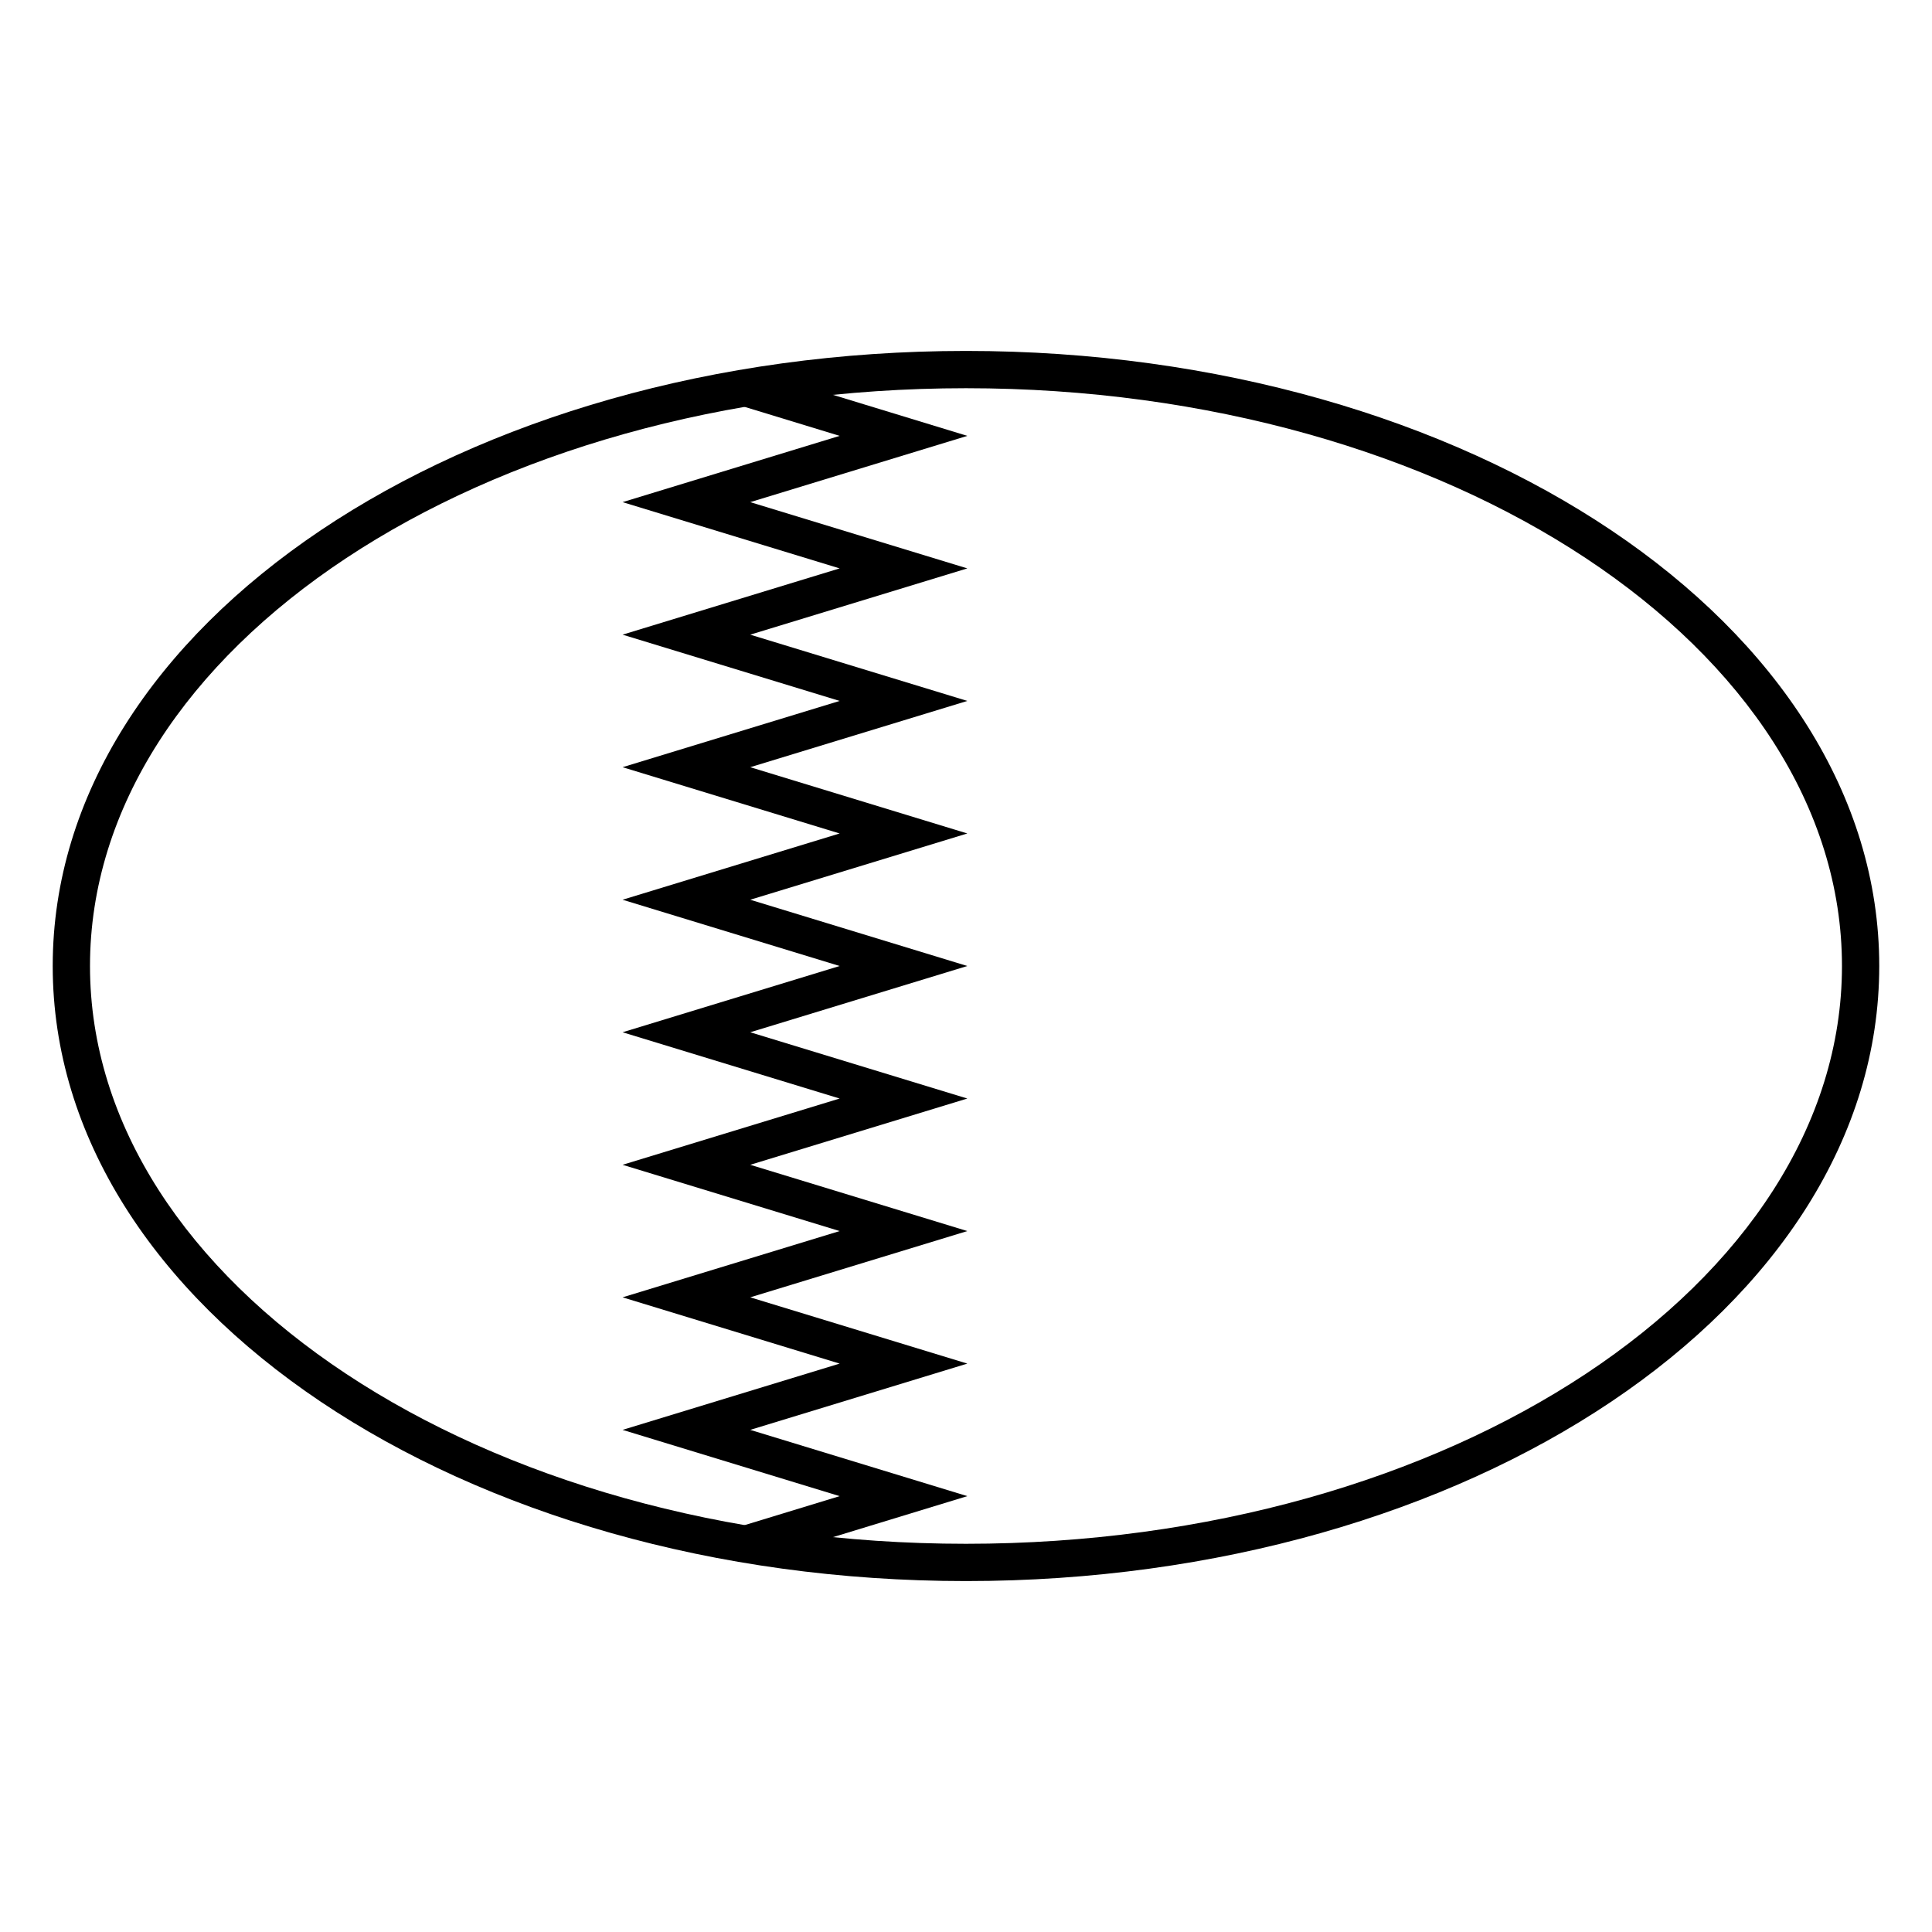
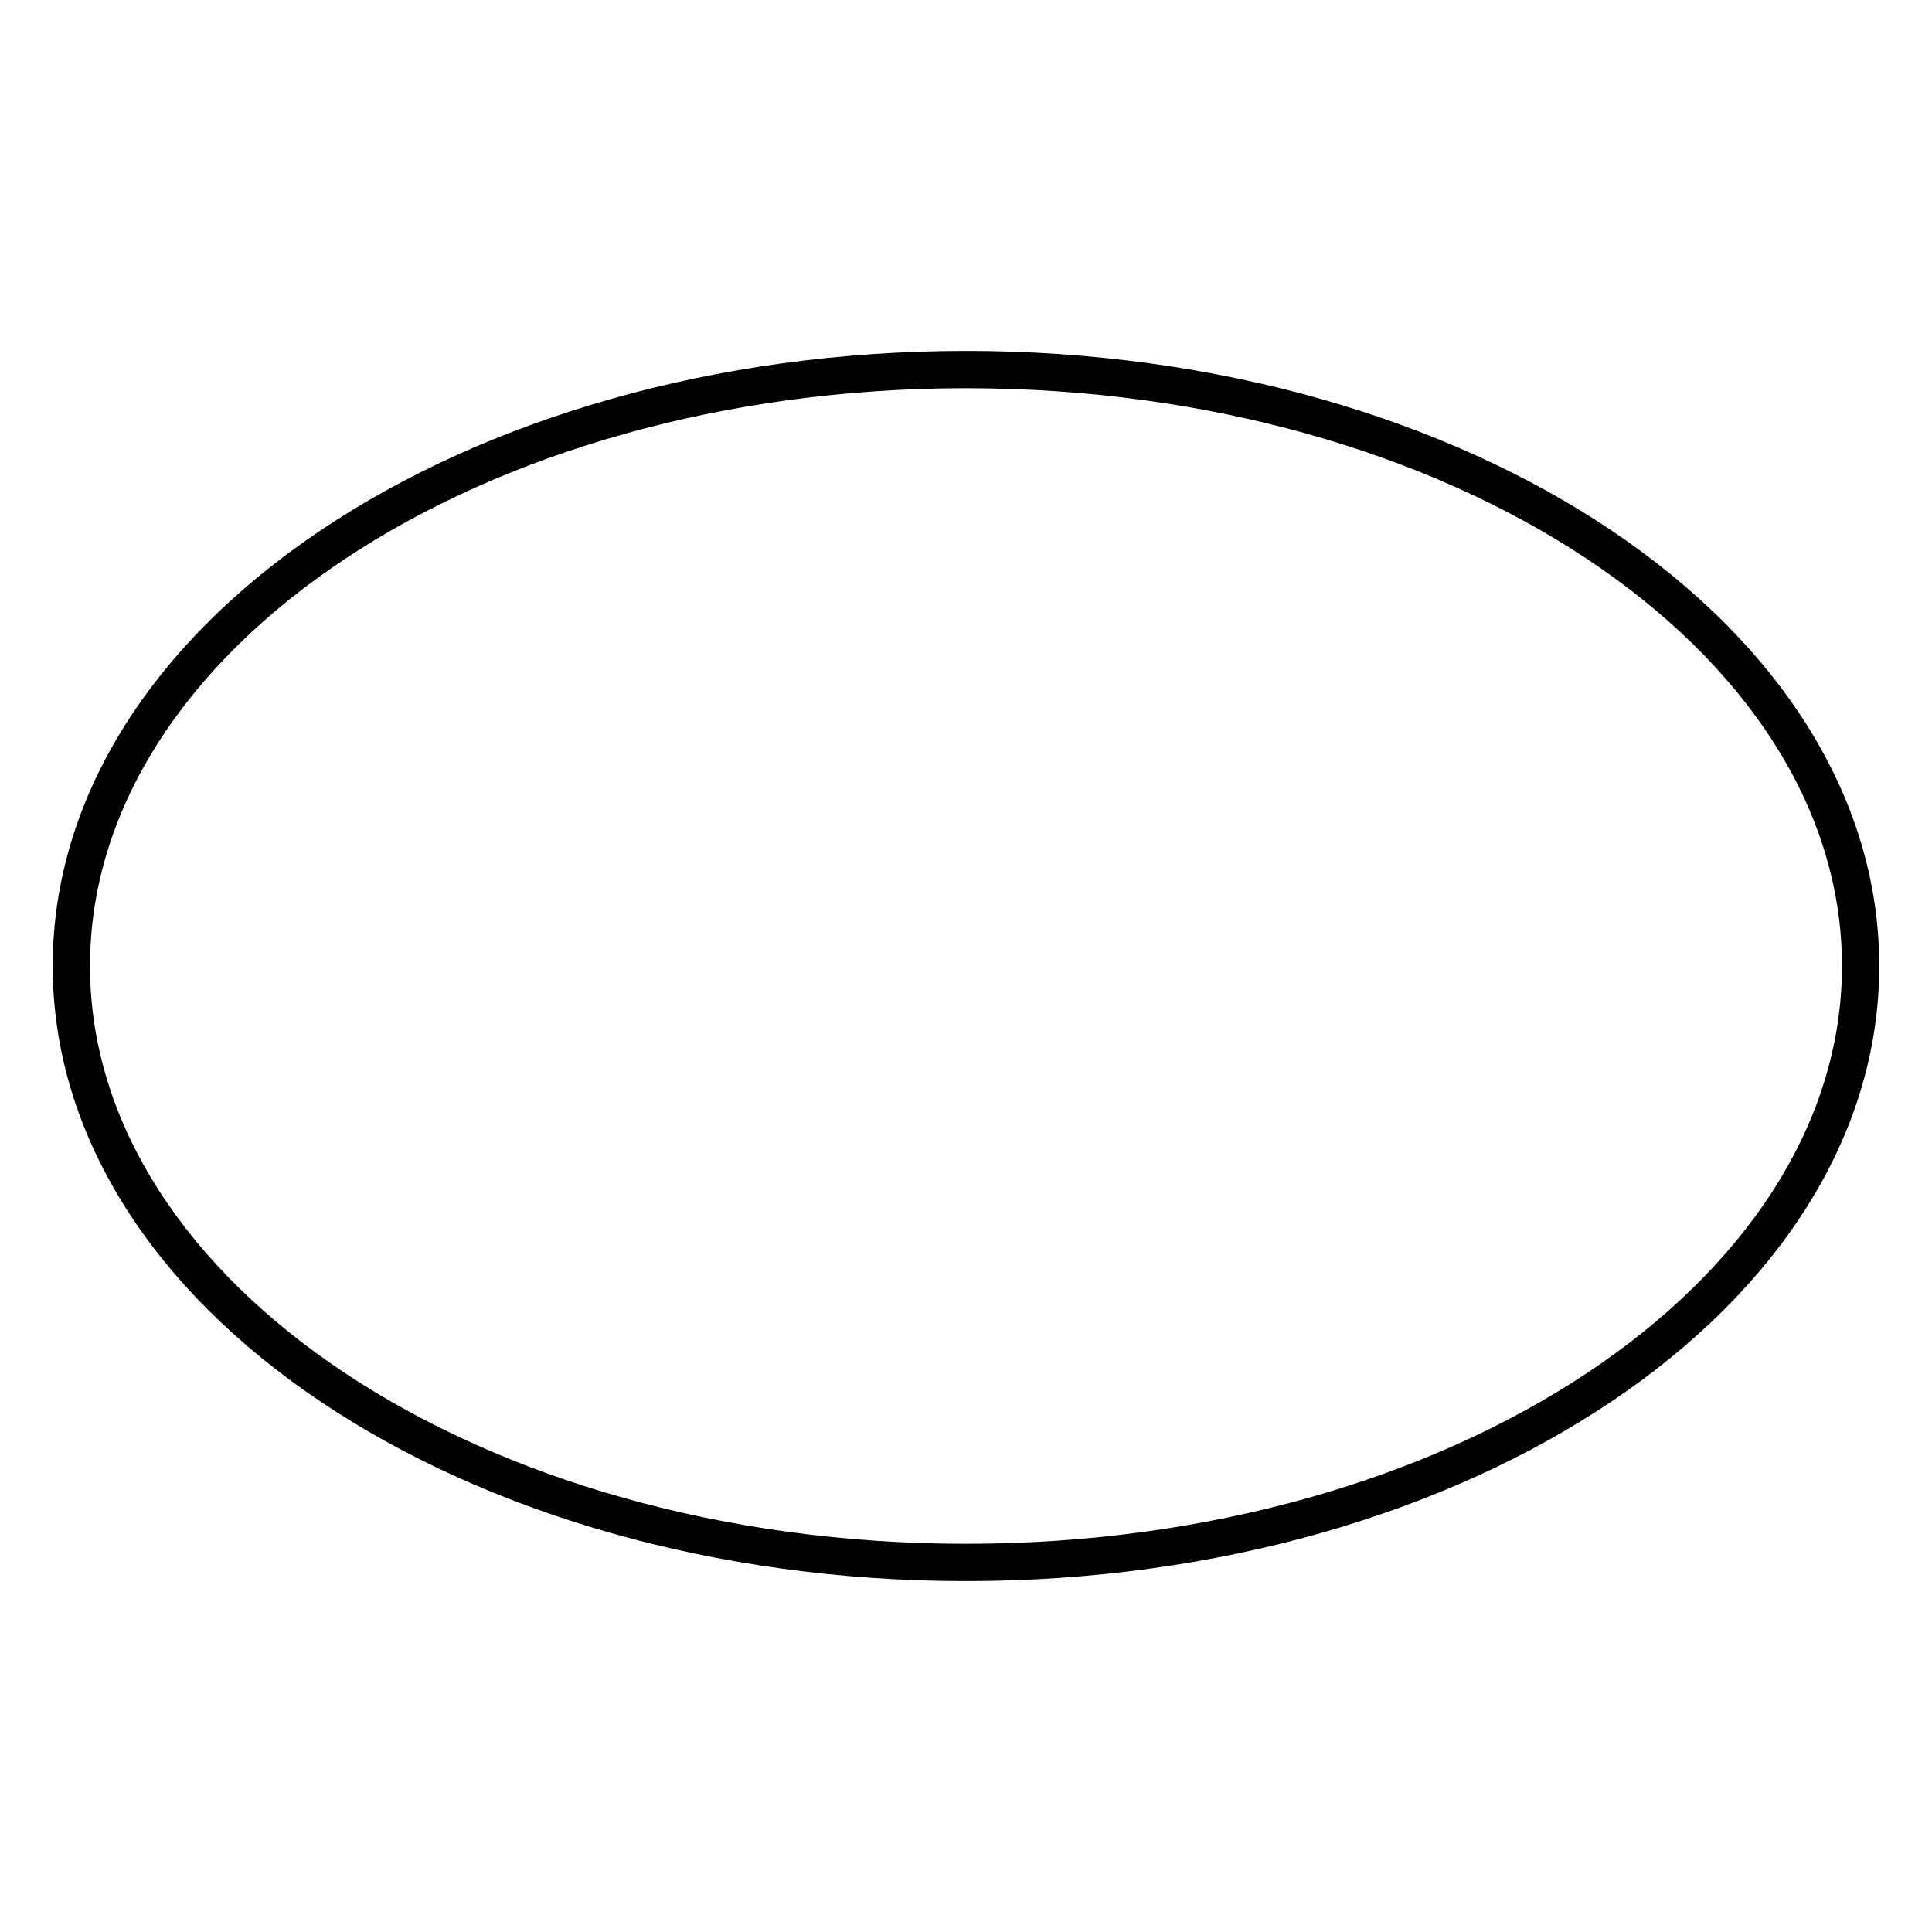
<svg xmlns="http://www.w3.org/2000/svg" fill="#000000" width="800px" height="800px" version="1.1" viewBox="144 144 512 512">
  <g>
-     <path d="m342.82 522.93 57.531-17.562-57.531-17.562 57.531-17.562-57.531-17.562 57.531-17.562-57.531-17.562 57.531-17.559-57.531-17.562 57.531-17.562-57.531-17.562 57.531-17.562-57.531-17.562 57.531-17.562-57.531-17.559 57.531-17.562-58.219-17.773-2.883 9.449 27.266 8.324-57.527 17.562 57.527 17.559-57.527 17.562 57.527 17.562-57.527 17.562 57.527 17.562-57.527 17.562 57.527 17.562-57.527 17.559 57.527 17.562-57.527 17.562 57.527 17.562-57.527 17.562 57.527 17.562-57.527 17.562 57.527 17.562-25.609 7.816 2.883 9.449 56.562-17.266z" />
    <path d="m400 563c133.34 0 242.02-72.453 242.02-163s-108.68-163-242.02-163c-133.35 0-242.03 72.457-242.03 163s108.68 163 242.03 163zm0-9.879c-128.54 0-232.15-69.074-232.15-153.12s103.61-153.12 232.15-153.12c128.53 0 232.14 69.078 232.14 153.12s-103.61 153.12-232.14 153.12z" />
  </g>
</svg>